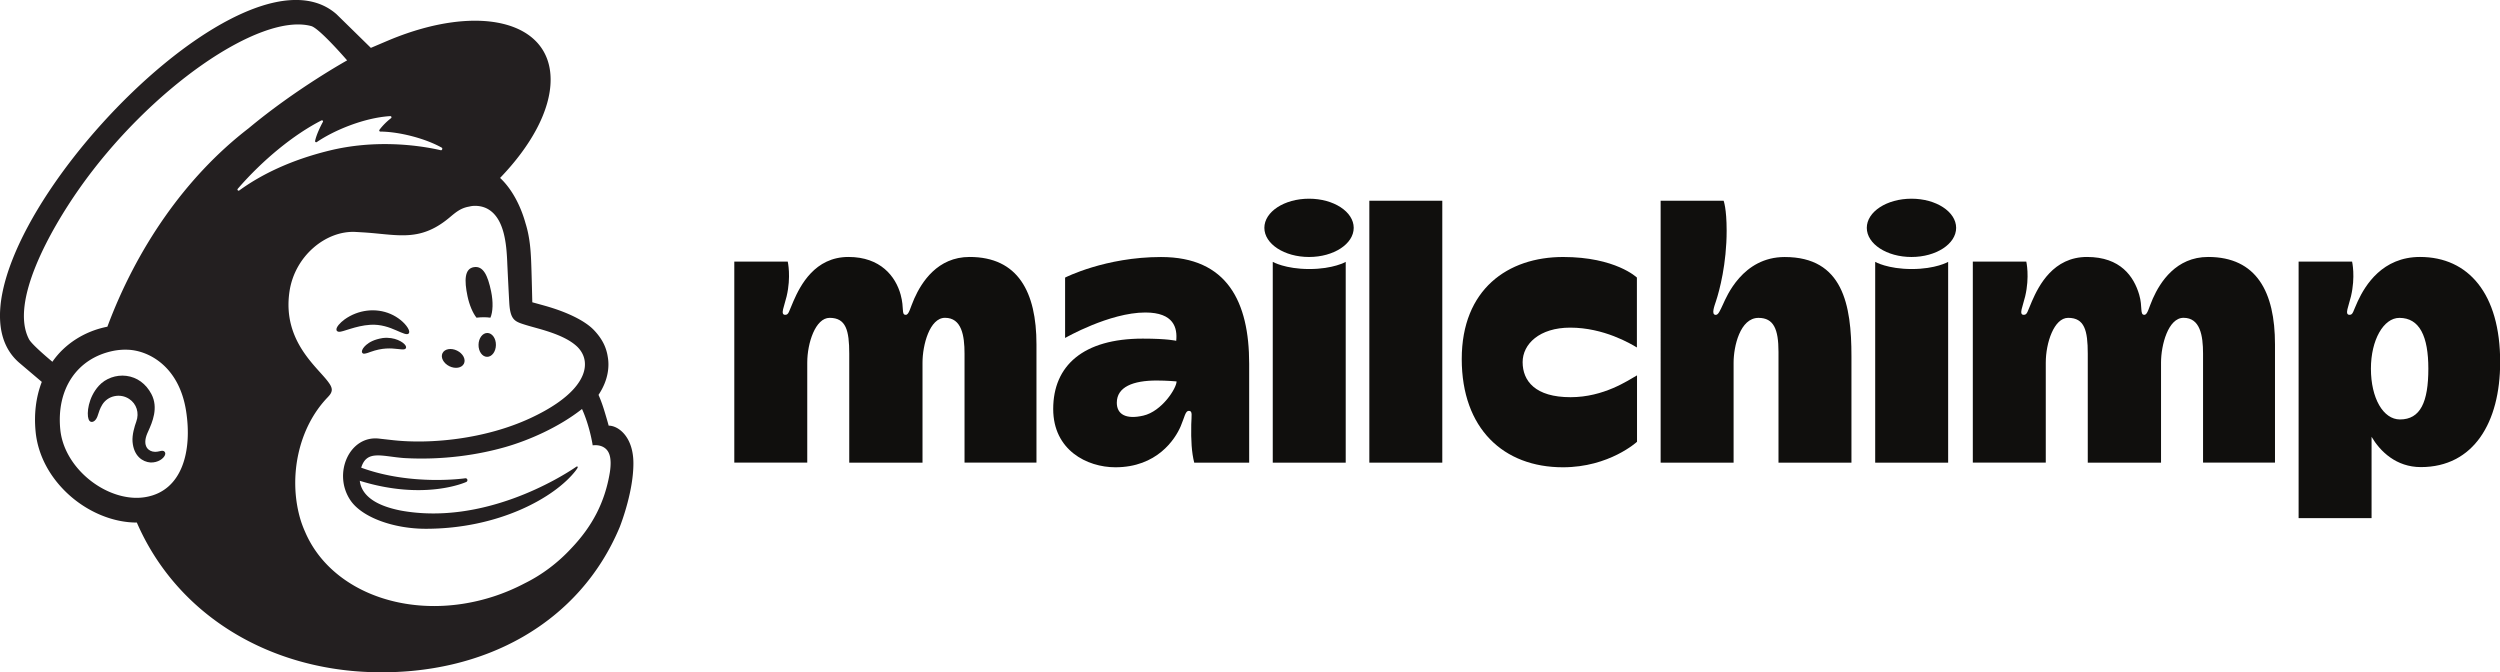
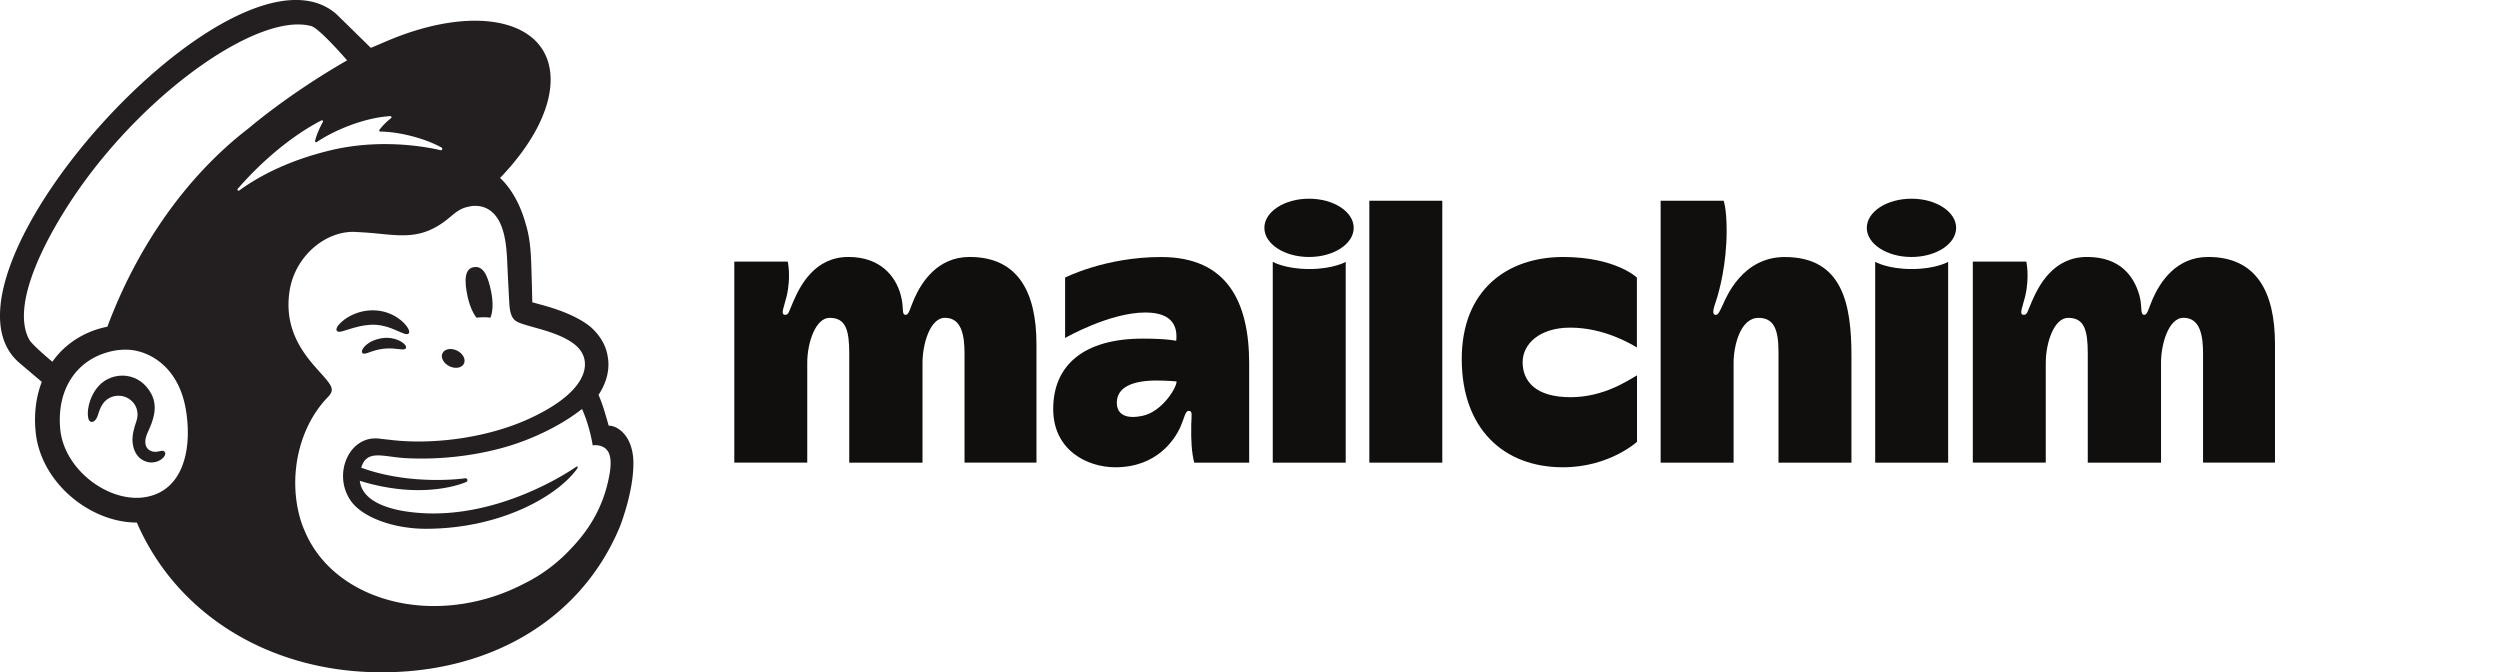
<svg xmlns="http://www.w3.org/2000/svg" version="1.1" id="svg9396" x="0" y="0" viewBox="0 0 2000 537.8" style="enable-background:new 0 0 2000 537.8" xml:space="preserve">
  <style>.st0{fill:#100f0d}.st1{fill:#231f20}</style>
  <g id="layer1" transform="translate(-69.926 -169.383)">
    <g id="g9361" transform="matrix(.247 0 0 .247 35.32 147.266)">
      <path id="path9250" class="st0" d="M3280.4 921.8c-104 0-155.4 81.8-179 134.6-13.2 29.5-16.9 52.8-27.6 52.8-15.1 0-4.3-20.2-16.6-65.2-16.2-59.1-65.1-122.2-169-122.2-109.2 0-156 92.3-178.2 143-15.2 34.7-15.2 44.4-26.8 44.4-16.9 0-2.9-27.5 4.7-59.9 15-63.7 3.6-112.5 3.6-112.5h-173.1v651.1h236.3V1264c0-63.9 26.7-145 72.5-145 52.9 0 63.5 40.6 63.5 115.9V1588H3128v-324.1c0-56.9 23.2-145 72.9-145 53.7 0 63.2 57.1 63.2 115.9v353h233v-382.9c0-169.8-59.9-283.1-216.7-283.1" />
      <path id="path9252" class="st0" d="M7291.9 921.8c-104 0-155.4 81.8-179 134.6-13.2 29.5-16.9 52.8-27.6 52.8-15.1 0-5-25.7-16.6-65.2-17.3-58.8-60.4-122.2-169-122.2-109.2 0-156 92.3-178.2 143-15.2 34.7-15.2 44.4-26.8 44.4-16.9 0-2.9-27.5 4.7-59.9 15-63.7 3.6-112.5 3.6-112.5h-173.2v651.1h236.3V1264c0-63.9 26.7-145 72.5-145 52.9 0 63.5 40.6 63.5 115.9V1588h237.3v-324.1c0-56.9 23.2-145 72.9-145 53.7 0 63.2 57.1 63.2 115.9v353h233v-382.9c.1-169.8-59.8-283.1-216.6-283.1" />
      <path id="path9254" class="st0" d="M3843.1 1435.7c-56.5 13.1-85.8-4.4-85.8-41.8 0-51.3 53.1-71.9 128.8-71.9 33.4 0 64.8 2.9 64.8 2.9 0 22-47.6 97-107.8 110.8zm57.6-513.7c-181 0-310.9 66.6-310.9 66.6v195.6s143.5-82.5 259.8-82.5c92.9 0 104.3 50.1 100.1 91.7 0 0-26.8-7.1-108.5-7.1-192.6 0-289.9 87.5-289.9 227.9 0 133.2 109.3 188.8 201.4 188.8 134.4 0 193.4-90.3 211.6-133.1 12.6-29.7 14.9-49.7 26.2-49.7 12.9 0 8.6 14.4 7.9 43.9-1.1 51.8 1.3 90.9 9.6 123.9h178v-320.4c0-200-70.8-345.6-285.3-345.6" />
      <path id="path9256" class="st0" d="M4575.2 1588h236.3V739.7h-236.3V1588z" />
      <path id="path9258" class="st0" d="M5071.7 1262.5c0-58.5 54.4-111.8 154.2-111.8 108.8 0 196.3 52.4 215.9 64.3V988.5s-69.1-66.6-239-66.6c-179.1 0-328.3 104.8-328.3 330.4 0 225.6 135.4 350.7 327.8 350.7 150.3 0 239.9-82.6 239.9-82.6v-215.1c-28.3 15.9-107.3 70.7-215.2 70.7-114.2.1-155.3-52.5-155.3-113.5" />
      <path id="path9260" class="st0" d="M5920.6 922c-136.8 0-188.9 129.7-199.4 152.2s-15.7 35.5-24.3 35.2c-14.9-.5-4.5-27.6 1.3-45.2 11-33.2 34.3-120.3 34.3-227.4 0-72.6-9.8-97-9.8-97h-204V1588H5755v-323.9c0-52.8 21.1-145 80.6-145 49.3 0 64.8 36.5 64.8 110.1V1588h236.3v-344.6c.1-167.1-27.6-321.4-216.1-321.4" />
      <path id="path9262" class="st0" d="M6213.6 937.7V1588h236.3V937.7s-39.7 23.2-117.9 23.2-118.4-23.2-118.4-23.2" />
      <path id="path9264" class="st0" d="M6331.1 733.1c-79.9 0-144.7 42.3-144.7 94.4 0 52.1 64.8 94.4 144.7 94.4 79.9 0 144.7-42.3 144.7-94.4-.1-52.1-64.8-94.4-144.7-94.4" />
      <path id="path9266" class="st0" d="M4262.4 937.7V1588h236.3V937.7s-39.7 23.2-117.9 23.2-118.4-23.2-118.4-23.2" />
      <path id="path9268" class="st0" d="M4379.9 733.1c-79.9 0-144.7 42.3-144.7 94.4 0 52.1 64.8 94.4 144.7 94.4 79.9 0 144.7-42.3 144.7-94.4 0-52.1-64.8-94.4-144.7-94.4" />
-       <path id="path9270" class="st0" d="M7913.3 1448.1c-54.2 0-94.1-68.7-94.1-164.5 0-93 41-164.5 92.2-164.5 65.8 0 93.8 60.3 93.8 164.5 0 108.4-25.8 164.5-91.9 164.5zm64.9-526.3c-121.5 0-177.2 91.1-201.4 143-16 34.3-15.2 44.4-26.9 44.4-16.9 0-2.9-27.5 4.7-59.9 15-63.7 3.6-112.5 3.6-112.5H7585v830.9h236.3v-263.4c28 47.4 79.8 98.1 159.6 98.1 170.9 0 256.9-144.6 256.9-340 .2-221.4-102.8-340.6-259.6-340.6" />
      <path id="path9272" class="st1" d="M1683.4 1118.5c15.9-1.9 31.1-2 45.1 0 8.1-18.6 9.5-50.6 2.2-85.4-10.8-51.8-25.5-83.2-55.8-78.3-30.3 4.9-31.4 42.4-20.6 94.2 6.2 29.1 17 54.1 29.1 69.5" />
      <path id="path9274" class="st1" d="M1423.4 1159.5c21.7 9.5 35 15.8 40.2 10.3 3.4-3.4 2.4-10-2.8-18.4-10.7-17.5-32.7-35.2-56-45.1-47.7-20.5-104.6-13.7-148.6 17.8-14.5 10.6-28.2 25.3-26.3 34.3.6 2.9 2.8 5.1 7.9 5.8 12 1.4 53.7-19.8 101.8-22.7 34-2.1 62.2 8.5 83.8 18" />
      <path id="path9276" class="st1" d="M1379.8 1184.4c-28.2 4.5-43.8 13.8-53.8 22.4-8.5 7.4-13.8 15.7-13.8 21.5 0 2.8 1.2 4.3 2.2 5.1 1.3 1.1 2.8 1.8 4.6 1.8 6.4 0 20.6-5.7 20.6-5.7 39.3-14.1 65.2-12.3 90.8-9.4 14.2 1.6 20.9 2.5 24-2.4.9-1.4 2-4.4-.8-9-6.4-10.8-34.9-28.9-73.8-24.3" />
      <path id="path9278" class="st1" d="M1595.6 1275.7c19.2 9.4 40.2 5.7 47.1-8.3 6.9-14-3.1-32.9-22.3-42.3-19.2-9.4-40.2-5.7-47.1 8.3-6.8 13.9 3.1 32.8 22.3 42.3" />
-       <path id="path9280" class="st1" d="M1718.8 1168c-15.6-.3-28.5 16.8-28.8 38.2-.4 21.4 12 38.9 27.5 39.1 15.6.3 28.5-16.8 28.8-38.2.4-21.3-12-38.8-27.5-39.1" />
      <path id="path9282" class="st1" d="M673.3 1552.9c-3.9-4.9-10.2-3.4-16.4-1.9-4.3 1-9.2 2.1-14.5 2-11.4-.2-21.1-5.1-26.6-13.5-7.1-10.9-6.7-27.1 1.1-45.7 1.1-2.5 2.3-5.3 3.7-8.3 12.5-28 33.4-74.9 9.9-119.6-17.7-33.6-46.5-54.6-81.1-59-33.2-4.2-67.5 8.1-89.3 32.2-34.4 38-39.8 89.7-33.2 108 2.4 6.7 6.3 8.5 9 8.9 5.9.8 14.5-3.5 19.9-18.1.4-1 .9-2.7 1.6-4.7 2.4-7.7 6.9-22.1 14.3-33.6 8.9-13.9 22.7-23.5 39-26.9 16.6-3.5 33.5-.4 47.7 8.9 24.1 15.8 33.4 45.3 23.1 73.5-5.3 14.6-14 42.5-12.1 65.4 3.9 46.4 32.4 65 58 67 24.9.9 42.3-13 46.7-23.3 2.8-6 .6-9.7-.8-11.3" />
      <path id="path9284" class="st1" d="M910.2 701c81.3-93.9 181.3-175.6 271-221.4 3.1-1.6 6.4 1.8 4.7 4.8-7.1 12.9-20.8 40.5-25.2 61.4-.7 3.3 2.9 5.7 5.6 3.8 55.8-38 152.8-78.7 237.8-84 3.7-.2 5.4 4.5 2.5 6.7-12.9 9.9-27.1 23.7-37.4 37.6-1.8 2.4-.1 5.8 2.8 5.8 59.7.4 144 21.3 198.9 52.1 3.7 2.1 1.1 9.3-3.1 8.3-83.1-19-219-33.5-360.2 1-126.1 30.8-222.3 78.2-292.5 129.3-3.5 2.6-7.8-2-4.9-5.4zm404.8 910s0 .1 0 0c0 .1.1.1.1.2-.1-.1-.1-.1-.1-.2zm335.2 39.6c2.4-1 4.1-3.8 3.8-6.5-.3-3.4-3.3-5.8-6.7-5.5 0 0-173.5 25.7-337.3-34.3 17.8-58 65.3-37.1 137-31.3 129.3 7.7 245.2-11.2 330.8-35.8 74.2-21.3 171.7-63.3 247.4-123 25.5 56.1 34.6 117.8 34.6 117.8s19.8-3.5 36.3 6.6c15.6 9.6 27.1 29.6 19.2 81.2-15.9 96.5-56.9 174.7-125.8 246.7-41.9 45.1-92.9 84.4-151.1 112.9a645.34 645.34 0 0 1-98.7 41.7c-259.8 84.8-525.6-8.4-611.3-208.7-6.8-15.1-12.6-30.8-17.2-47.3-36.5-132-5.5-290.3 91.4-390v-.1c6-6.3 12.1-13.8 12.1-23.2 0-7.9-5-16.2-9.3-22.1-33.9-49.2-151.4-133-127.8-295.2 16.9-116.5 118.8-198.6 213.8-193.7 8 .4 16.1.9 24.1 1.4 41.2 2.4 77.1 7.7 111 9.1 56.7 2.5 107.7-5.8 168.2-56.1 20.4-17 36.7-31.7 64.4-36.4 2.9-.5 10.1-3.1 24.6-2.4 14.7.8 28.8 4.8 41.4 13.2 48.4 32.2 55.3 110.3 57.8 167.4 1.4 32.6 5.4 111.5 6.7 134.1 3.1 51.8 16.7 59.1 44.2 68.1 15.5 5.1 29.9 8.9 51 14.8 64.1 18 102.1 36.3 126.1 59.7 14.3 14.7 20.9 30.2 23 45.1 7.6 55.2-42.8 123.3-176.2 185.2-145.8 67.7-322.7 84.8-444.9 71.2-9.4-1-42.7-4.8-42.8-4.8-97.8-13.2-153.5 113.2-94.8 199.7 37.8 55.8 140.8 92.1 243.8 92.1 236.3 0 417.8-100.9 485.4-188 2-2.6 2.2-2.9 5.4-7.7 3.3-5 .6-7.8-3.6-4.9-55.2 37.8-300.3 187.7-562.5 142.6 0 0-31.9-5.2-60.9-16.5-23.1-9-71.5-31.2-77.4-80.9 211.5 65.7 344.8 3.8 344.8 3.8zM487.9 1147.7c-73.6 14.3-138.5 56-178.1 113.6-23.7-19.8-67.9-58-75.7-73-63.3-120.2 69.1-354 161.6-486C624.4 376.1 982.5 129.2 1148.2 174c27 7.6 116.2 111.1 116.2 111.1S1098.7 377 945.1 505.2C738 664.6 581.6 896.3 487.9 1147.7zm123.7 551.8c-11.1 1.9-22.5 2.7-34 2.4-110.7-3-230.3-102.7-242.2-220.9-13.1-130.7 53.6-231.2 171.8-255.1 14.1-2.8 31.2-4.5 49.6-3.5 66.2 3.6 163.8 54.5 186.1 198.8 19.9 127.7-11.5 257.8-131.3 278.3zm1499.9-231.4c-.9-3.4-7.1-25.9-15.6-53.2-8.5-27.2-17.3-46.4-17.3-46.4 34.1-51 34.7-96.6 30.1-122.4-4.8-32-18.2-59.3-45-87.5-26.9-28.2-81.8-57.1-159-78.8-8.8-2.5-37.9-10.5-40.5-11.2-.2-1.7-2.1-95.5-3.9-135.8-1.3-29.1-3.8-74.6-17.9-119.4-16.8-60.6-46.1-113.6-82.6-147.6 100.9-104.6 163.9-219.8 163.7-318.6-.3-190.1-233.7-247.6-521.3-128.5-.3.1-60.5 25.7-60.9 25.9-.3-.3-110.2-108.1-111.8-109.5-328-285.9-1353.4 853.8-1025.6 1130.6l71.6 60.7c-18.6 48.1-25.9 103.3-19.9 162.6 7.7 76.2 47 149.2 110.6 205.6 60.5 53.6 140 87.5 217.1 87.4 127.6 294 419.1 474.3 760.8 484.5 366.6 10.9 674.3-161.1 803.3-470.1 8.4-21.7 44.2-119.4 44.2-205.7.2-86.7-48.9-122.6-80.1-122.6" />
    </g>
  </g>
</svg>